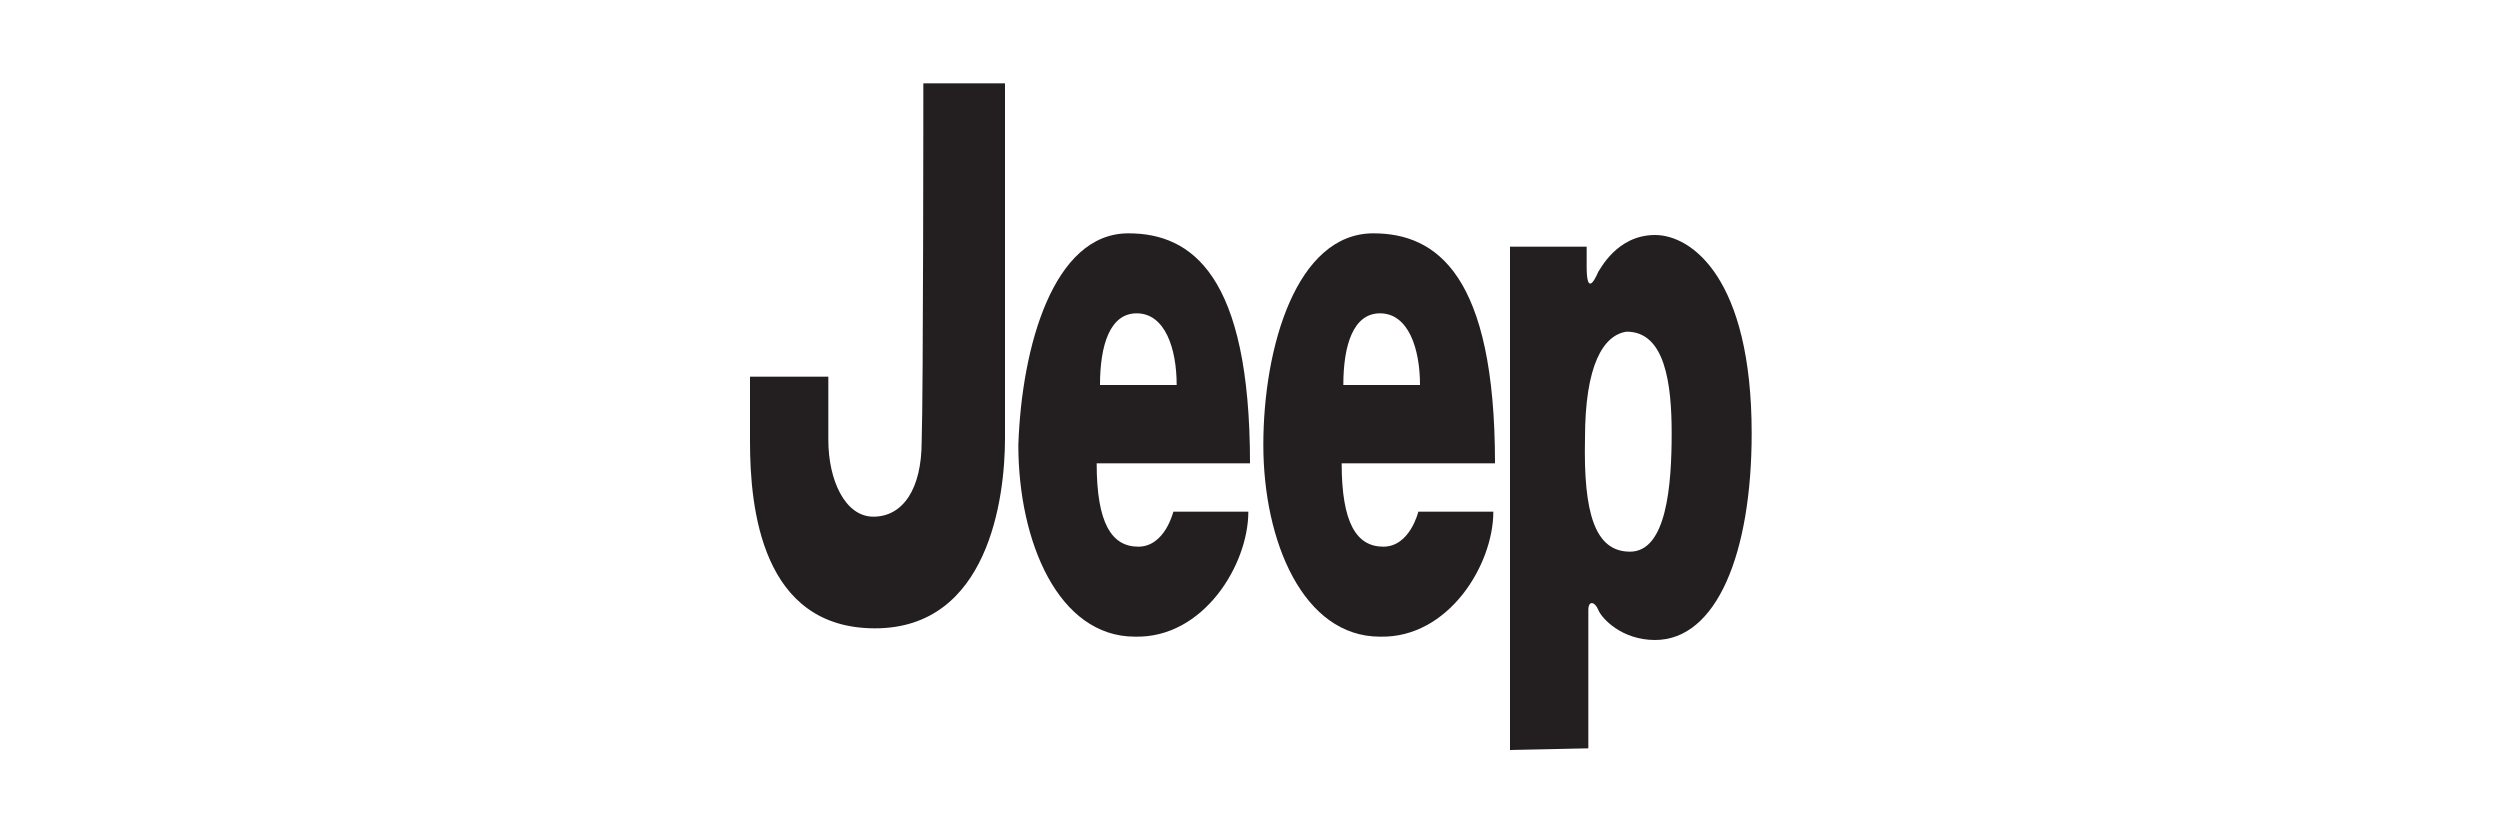
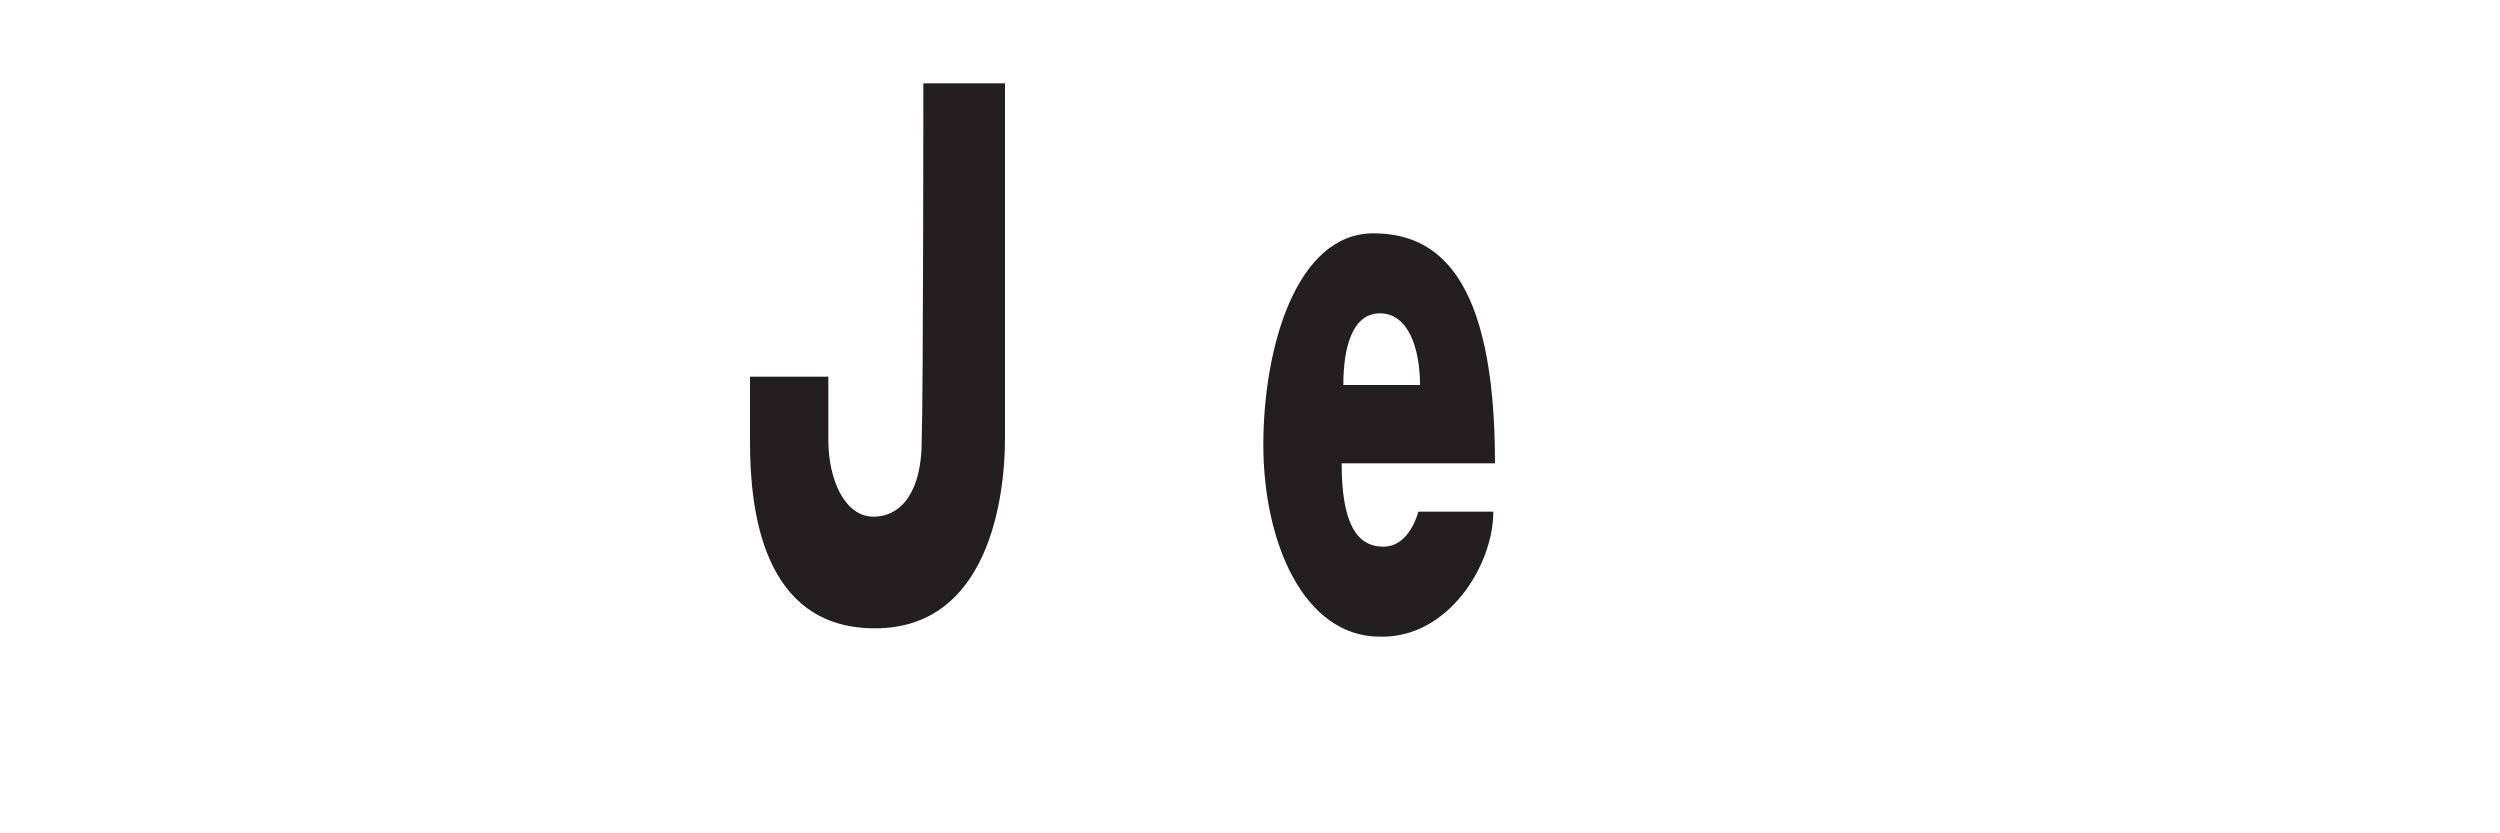
<svg xmlns="http://www.w3.org/2000/svg" version="1.1" id="Layer_1" x="0px" y="0px" viewBox="0 0 150 50" style="enable-background:new 0 0 150 50;" xml:space="preserve">
  <style type="text/css">
	.st0{fill:#231F20;}
</style>
-   <path class="st0" d="M95.1,26.3c-0.1,4.5,0.6,6.8,2.7,6.8c2.2,0,2.5-4,2.5-7.1c0-3-0.4-6.1-2.7-6.1C96.2,20.1,95.1,21.9,95.1,26.3z   M90.6,45V14.8h4.6c0,0,0,0.4,0,1.2c0,1.6,0.4,1,0.7,0.3c0.1-0.1,1.1-2.2,3.4-2.2c2.2,0,5.8,2.6,5.8,11.9c0,7.2-2.1,12.4-5.8,12.4  c-2,0-3.2-1.3-3.4-1.8s-0.6-0.6-0.6,0s0,8.3,0,8.3L90.6,45L90.6,45z" />
-   <path class="st0" d="M70.6,23.1c0-2.2-0.7-4.3-2.4-4.3c-1.6,0-2.2,1.9-2.2,4.3H70.6z M67.7,14c3.8,0,7.3,2.5,7.3,13.8h-9.2  c0,3.6,0.9,5,2.5,5c1.6,0,2.1-2.1,2.1-2.1h4.5c0,3.2-2.7,7.6-6.8,7.5c-4.6,0-7-5.7-7-11.5C61.3,20.8,63.2,14,67.7,14z" />
  <path class="st0" d="M85.2,23.1c0-2.2-0.7-4.3-2.4-4.3c-1.6,0-2.2,1.9-2.2,4.3H85.2z M82.4,14c3.8,0,7.3,2.5,7.3,13.8h-9.2  c0,3.6,0.9,5,2.5,5c1.6,0,2.1-2.1,2.1-2.1h4.5c0,3.2-2.7,7.6-6.8,7.5c-4.6,0-7-5.7-7-11.5C75.8,20.8,77.8,14,82.4,14z" />
  <path class="st0" d="M55.4,5h4.9c0,0,0,17.7,0,21.3s-1,11.4-7.8,11.4S45,30.5,45,26.5v-3.9h4.7c0,0,0,1.5,0,3.8c0,2.4,1,4.6,2.7,4.6  c1.8,0,2.9-1.7,2.9-4.5C55.4,23.7,55.4,5,55.4,5z" />
</svg>